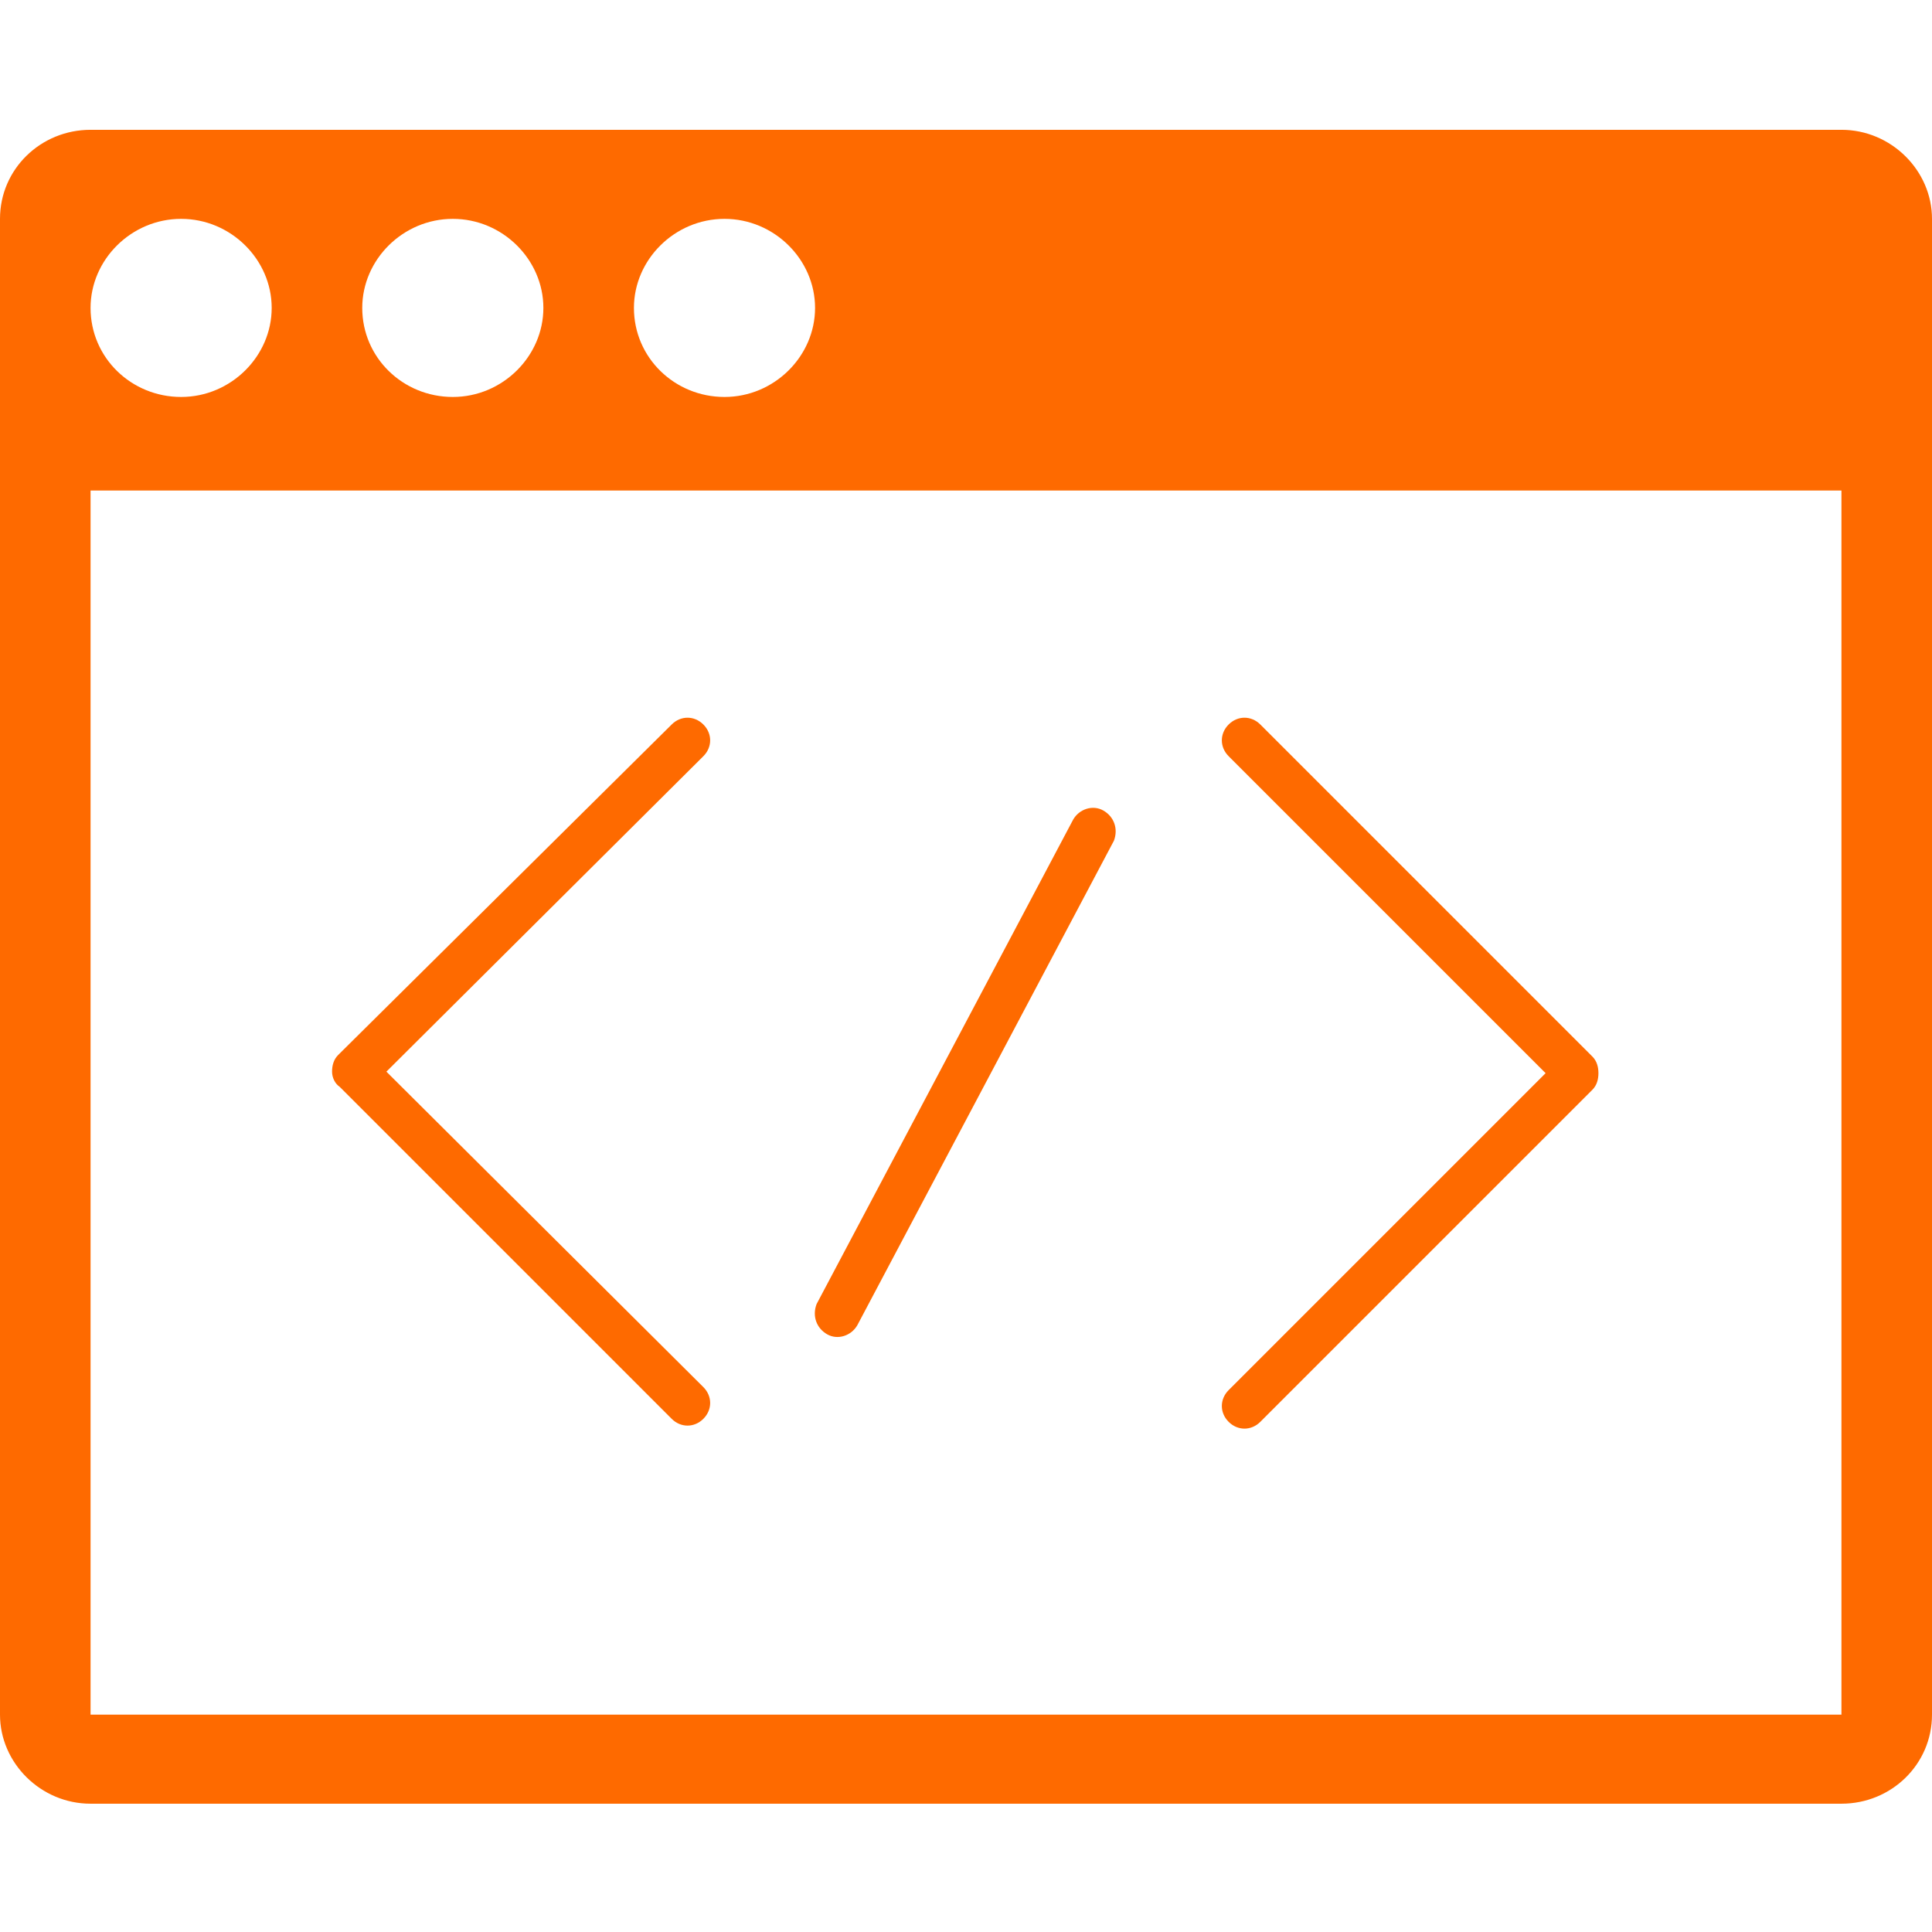
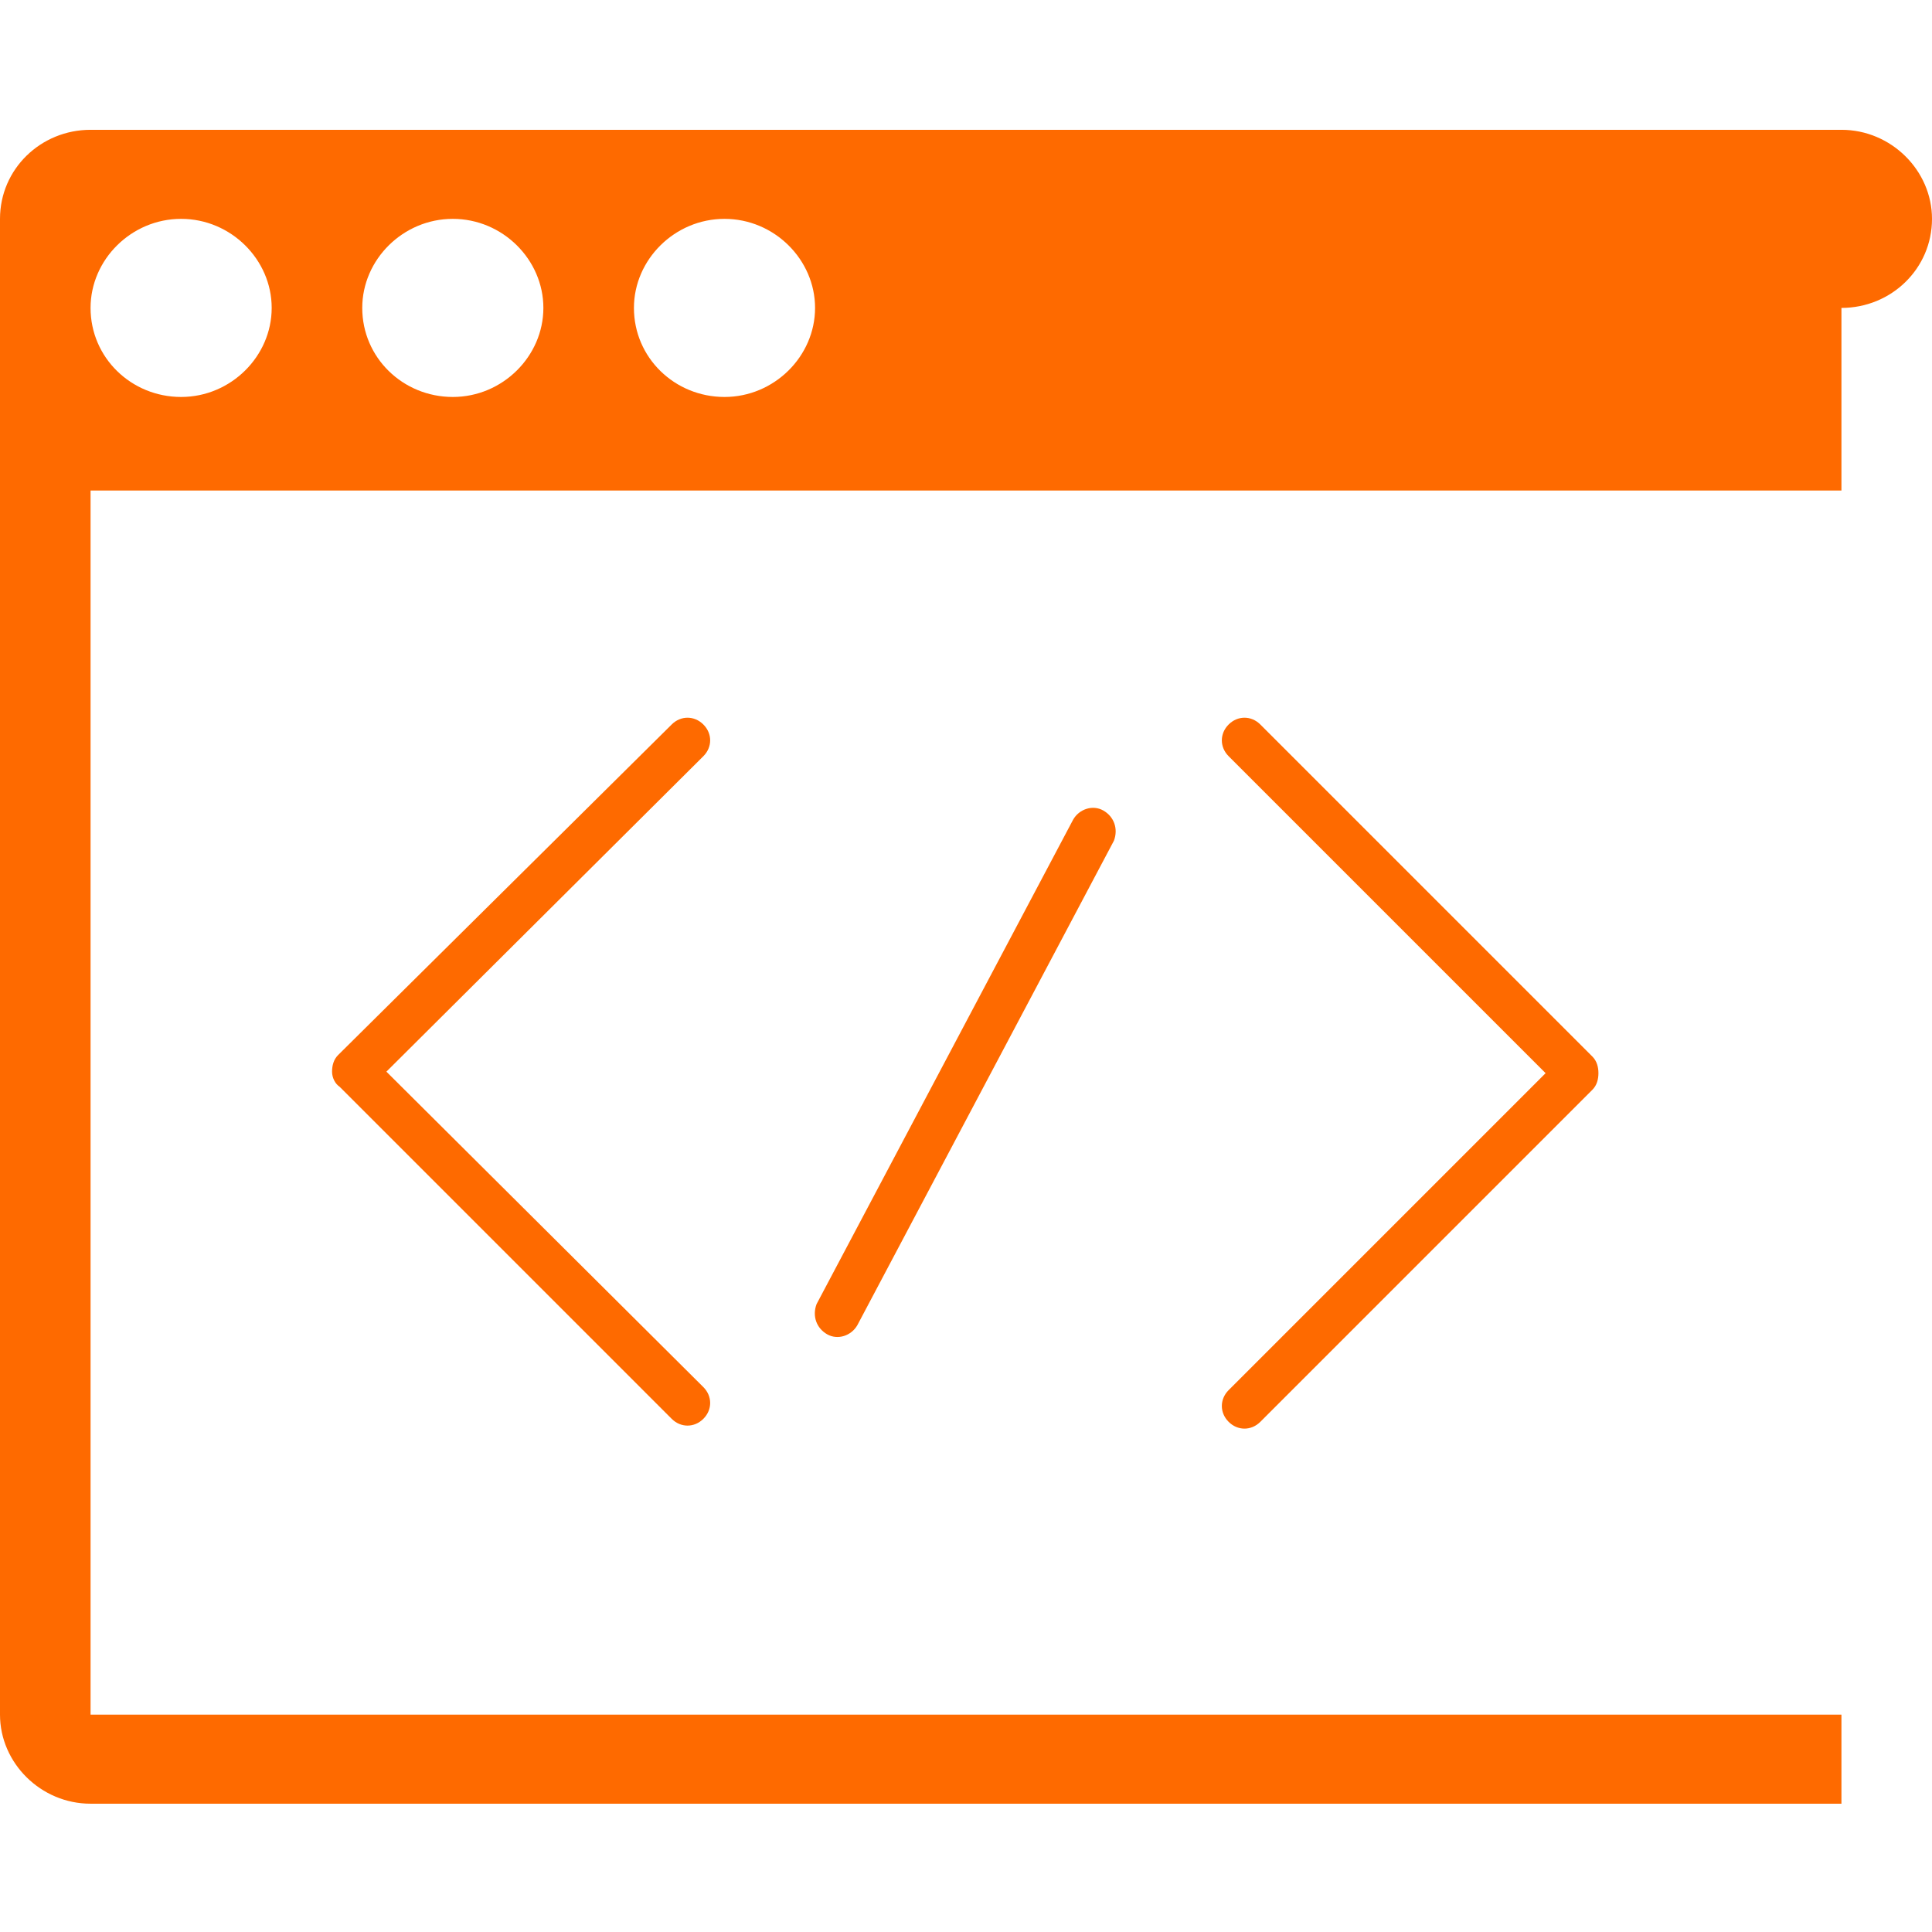
<svg xmlns="http://www.w3.org/2000/svg" class="icon" viewBox="0 0 1024 1024" width="96" height="96">
  <defs>
    <style />
  </defs>
-   <path d="M976 956H48c-26.4 0-48-21.6-48-47.2V116c0-26.4 21.6-47.2 48-47.2h928c26.4 0 48 21.6 48 47.2v792.8c0 26.4-21.6 47.2-48 47.2zM96 116c-26.4 0-48 21.6-48 47.2 0 26.4 21.6 47.2 48 47.2s48-21.6 48-47.2S122.4 116 96 116zm144 0c-26.4 0-48 21.6-48 47.2 0 26.4 21.6 47.2 48 47.2s48-21.6 48-47.2-21.6-47.2-48-47.2zm144 0c-26.4 0-48 21.6-48 47.2 0 26.4 21.6 47.2 48 47.2s48-21.6 48-47.2-21.6-47.2-48-47.2zm592 144H48v648.8h928V260zM356 384c4.8-4.8 12-4.8 16.8 0 4.8 4.8 4.8 12 0 16.8L204.8 568l168 167.2c4.8 4.8 4.8 12 0 16.8s-12 4.8-16.8 0L180 576c-2.4-1.6-4-4.8-4-8s.8-6.4 3.2-8.8L356 384zm212.8 50.4c3.2-5.6 10.4-8 16-4.8s8 9.6 5.6 16l-136 256.8c-3.2 5.6-10.4 8-16 4.8s-8-9.6-5.6-16l136-256.8zm82.4-50.4c4.8-4.8 12-4.8 16.8 0l176 176c2.4 2.4 3.2 5.6 3.2 8.8 0 3.2-.8 6.4-3.2 8.8l-176 176c-4.8 4.8-12 4.8-16.8 0-4.8-4.8-4.8-12 0-16.8l168-168-168-168c-4.8-4.8-4.8-12 0-16.8z" fill="#FE6A00" />
+   <path d="M976 956H48c-26.4 0-48-21.6-48-47.2V116c0-26.4 21.6-47.2 48-47.2h928c26.4 0 48 21.6 48 47.2c0 26.4-21.6 47.2-48 47.2zM96 116c-26.4 0-48 21.6-48 47.2 0 26.4 21.6 47.2 48 47.2s48-21.6 48-47.2S122.4 116 96 116zm144 0c-26.4 0-48 21.6-48 47.2 0 26.4 21.6 47.2 48 47.2s48-21.6 48-47.2-21.6-47.2-48-47.2zm144 0c-26.4 0-48 21.6-48 47.2 0 26.4 21.6 47.2 48 47.2s48-21.6 48-47.2-21.6-47.2-48-47.2zm592 144H48v648.8h928V260zM356 384c4.8-4.8 12-4.8 16.8 0 4.8 4.8 4.8 12 0 16.8L204.8 568l168 167.2c4.8 4.8 4.8 12 0 16.8s-12 4.8-16.8 0L180 576c-2.4-1.6-4-4.8-4-8s.8-6.4 3.2-8.8L356 384zm212.8 50.4c3.2-5.6 10.4-8 16-4.8s8 9.6 5.6 16l-136 256.8c-3.2 5.6-10.4 8-16 4.8s-8-9.6-5.6-16l136-256.8zm82.4-50.4c4.8-4.8 12-4.8 16.8 0l176 176c2.4 2.4 3.2 5.6 3.2 8.8 0 3.2-.8 6.4-3.2 8.8l-176 176c-4.8 4.8-12 4.8-16.8 0-4.8-4.8-4.8-12 0-16.8l168-168-168-168c-4.8-4.8-4.8-12 0-16.8z" fill="#FE6A00" />
</svg>